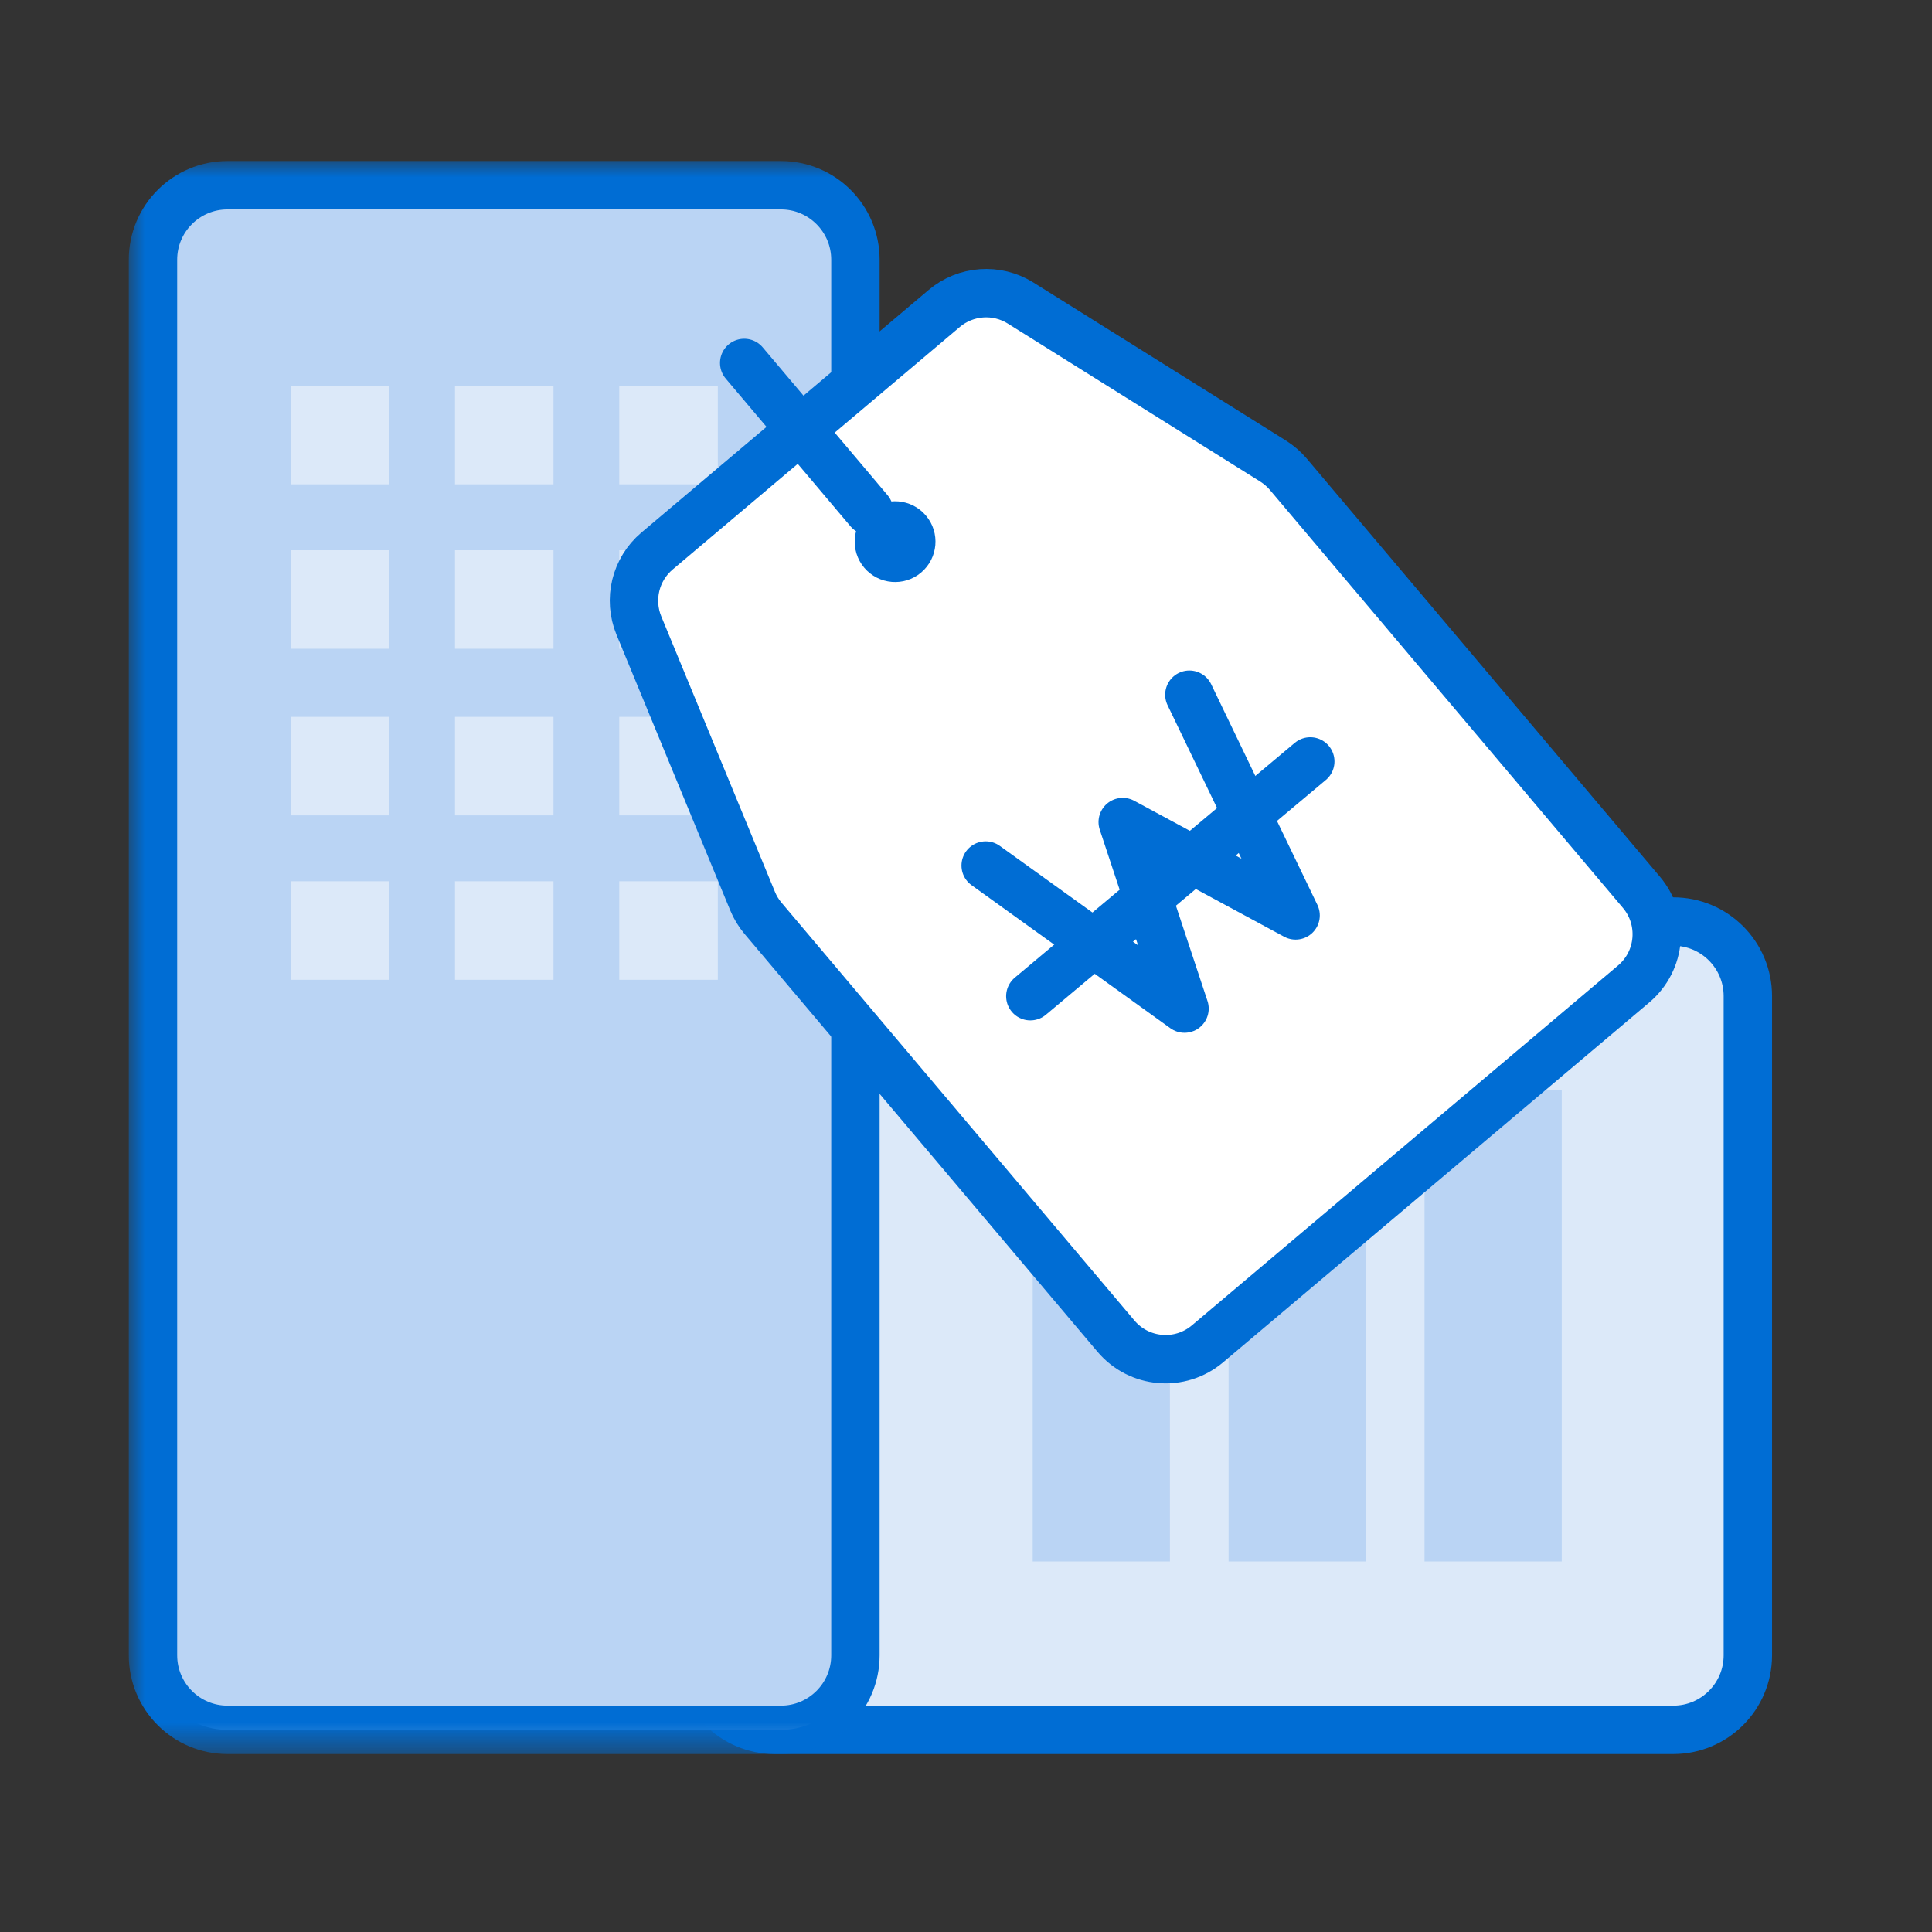
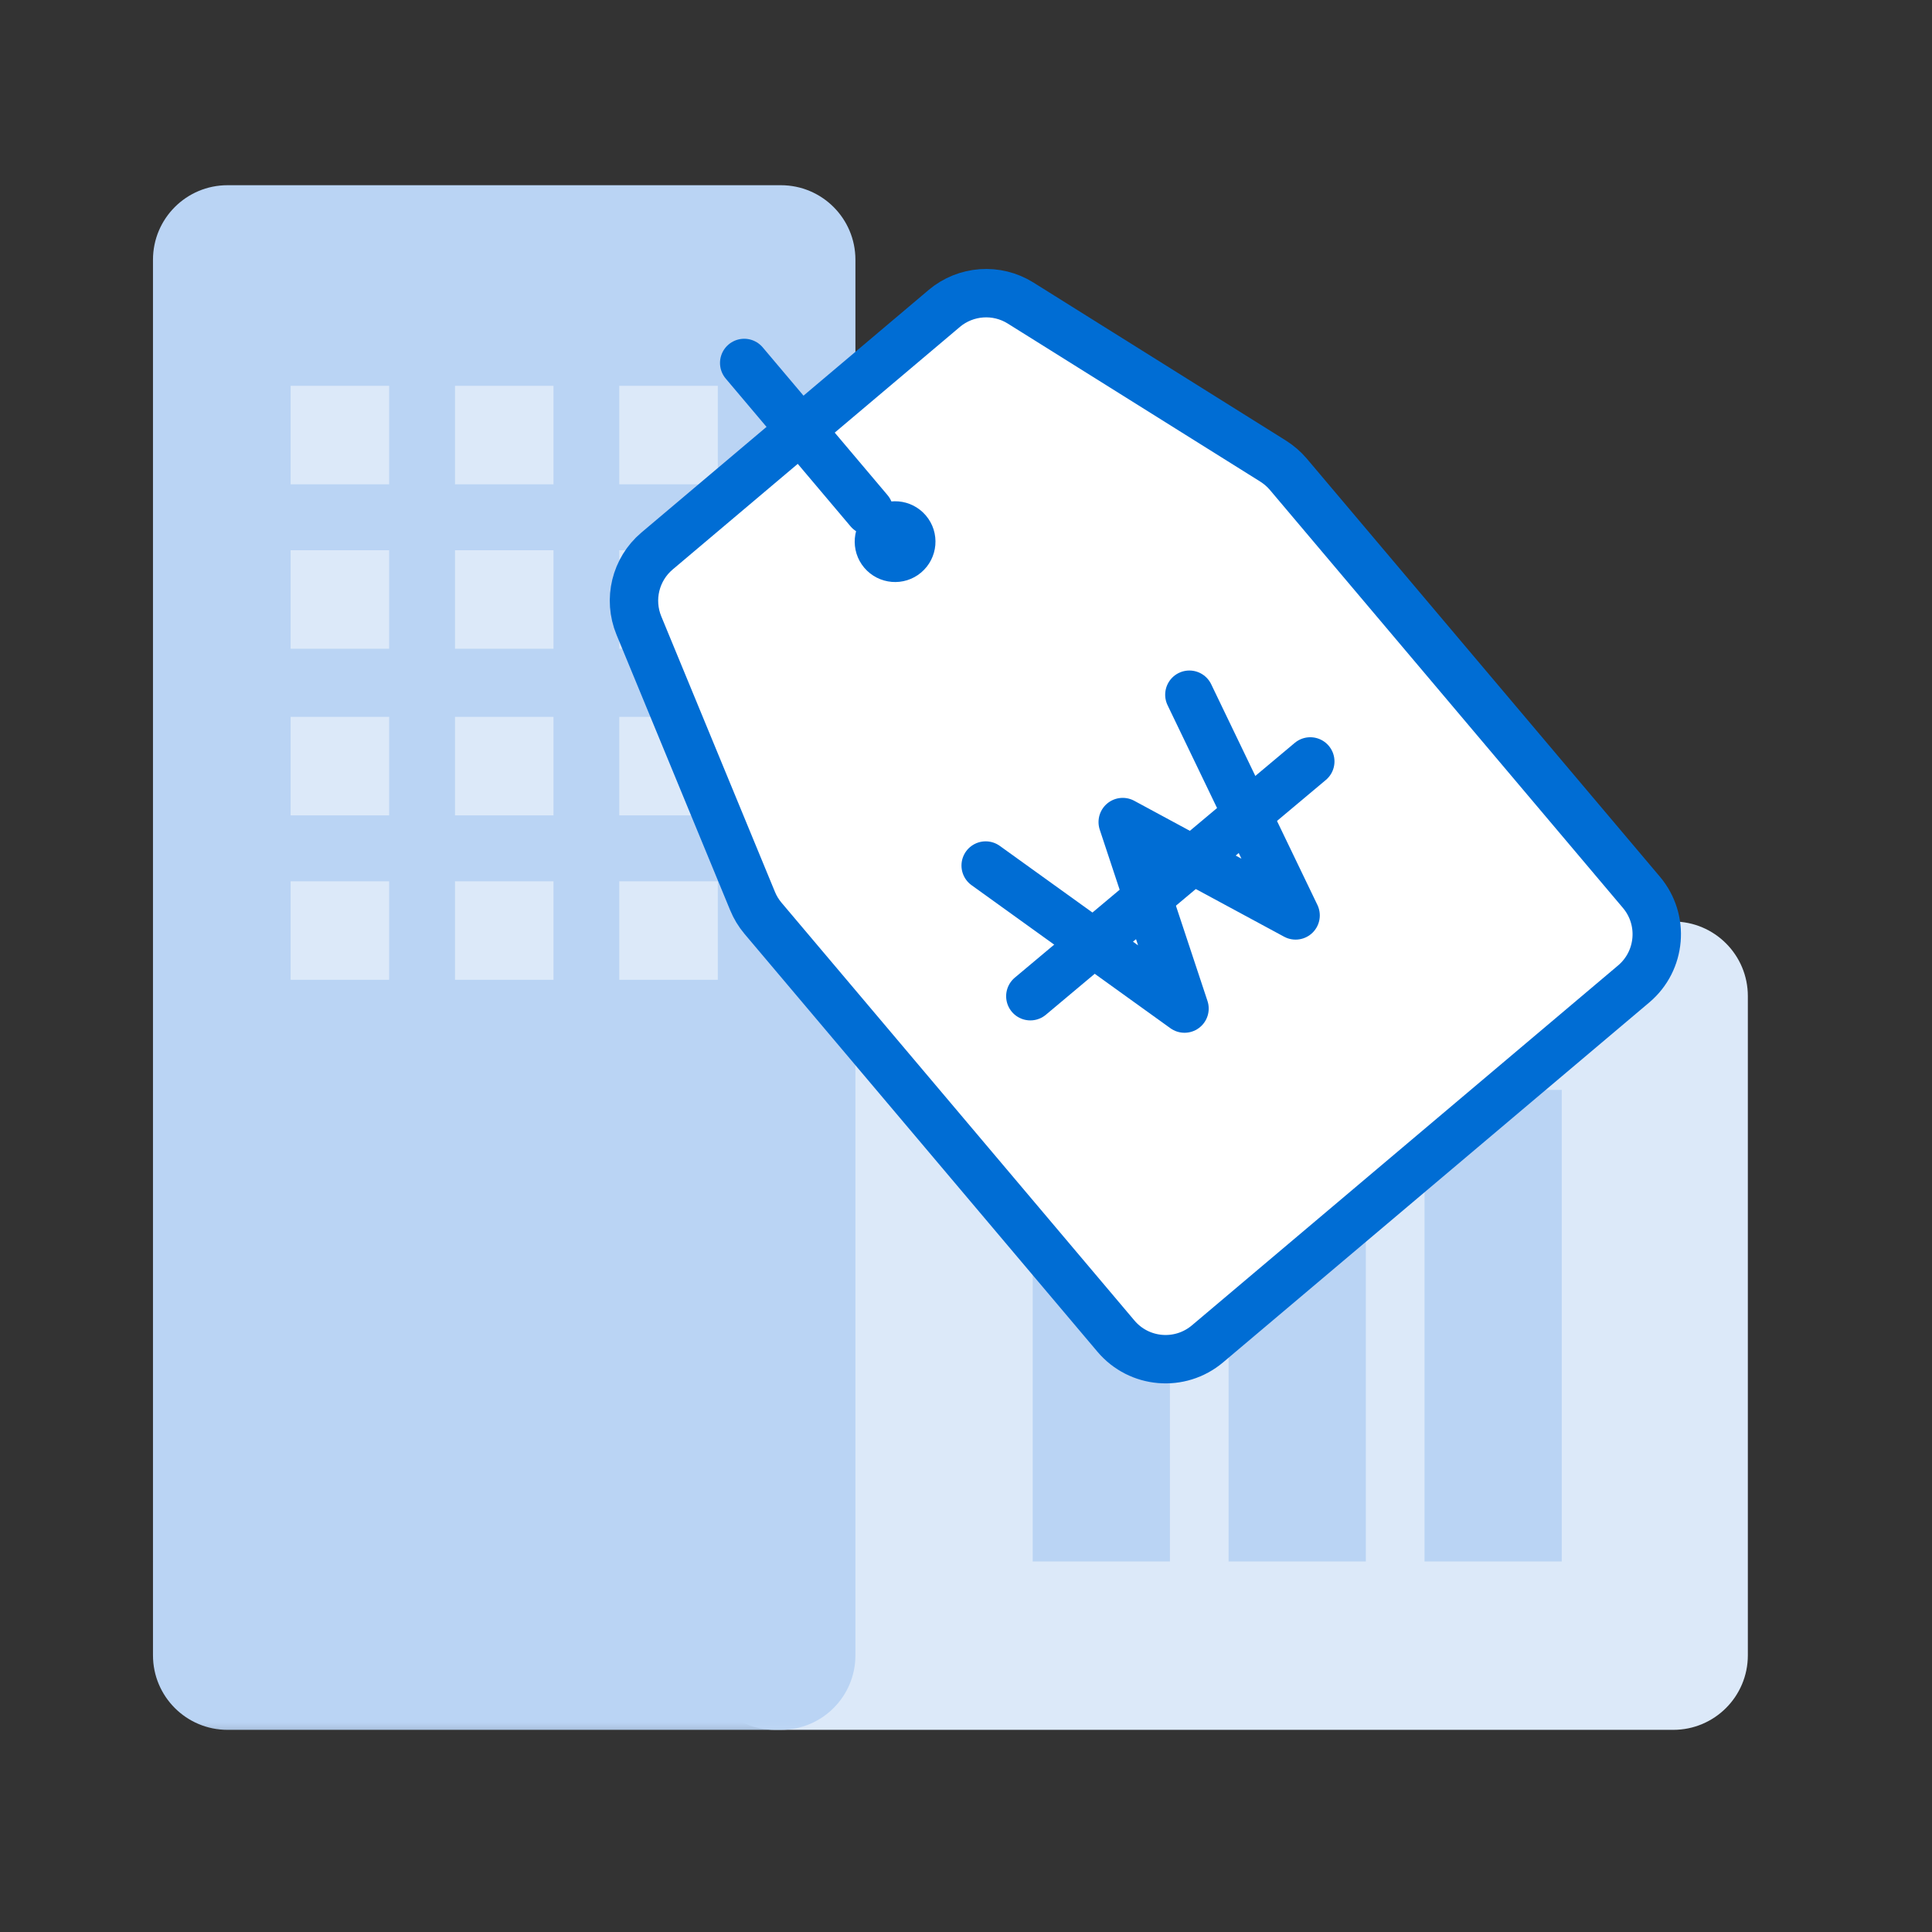
<svg xmlns="http://www.w3.org/2000/svg" xmlns:xlink="http://www.w3.org/1999/xlink" width="60" height="60" viewBox="0 0 60 60">
  <rect x="0" y="0" width="60" height="60" fill="#333333" stroke="none" />
  <defs>
    <path id="e5chm9ae8a" d="M0 49.473L51.033 49.473 51.033 0 0 0z" />
  </defs>
  <g fill="none" fill-rule="evenodd">
    <g>
      <g>
        <path d="M0 0H60V60H0z" transform="translate(-158 -8879) translate(158 8879)" />
        <g transform="translate(-158 -8879) translate(158 8879) translate(4 5)">
          <path fill="#DCE9F9" d="M47.966 48.722H20.068c-1.28 0-2.316-1.036-2.316-2.315V25.935c0-1.28 1.036-2.316 2.316-2.316h27.898c1.278 0 2.315 1.037 2.315 2.316v20.472c0 1.279-1.037 2.315-2.315 2.315" />
-           <path stroke="#006DD4" stroke-linecap="round" stroke-linejoin="round" stroke-width="1.503" d="M47.966 48.722H20.068c-1.28 0-2.316-1.036-2.316-2.315V25.935c0-1.28 1.036-2.316 2.316-2.316h27.898c1.278 0 2.315 1.037 2.315 2.316v20.472c0 1.279-1.037 2.315-2.315 2.315z" />
          <mask id="3l4jn7dkrb" fill="#fff">
            <use xlink:href="#e5chm9ae8a" />
          </mask>
          <path fill="#BAD4F4" d="M28.071 43.492L32.333 43.492 32.333 28.848 28.071 28.848zM34.155 43.492L38.418 43.492 38.418 28.848 34.155 28.848zM40.24 43.492L44.502 43.492 44.502 28.848 40.24 28.848zM20.251 48.722H3.066c-1.278 0-2.315-1.036-2.315-2.315V3.067c0-1.28 1.037-2.315 2.315-2.315h17.185c1.28 0 2.315 1.036 2.315 2.316v43.339c0 1.279-1.036 2.315-2.315 2.315" mask="url(#3l4jn7dkrb)" />
-           <path stroke="#006DD4" stroke-linecap="round" stroke-linejoin="round" stroke-width="1.503" d="M20.251 48.722H3.066c-1.278 0-2.315-1.036-2.315-2.315V3.067c0-1.28 1.037-2.315 2.315-2.315h17.185c1.28 0 2.315 1.036 2.315 2.316v43.339c0 1.279-1.036 2.315-2.315 2.315z" mask="url(#3l4jn7dkrb)" />
          <path fill="#DCE9F9" d="M5.026 10.041L8.085 10.041 8.085 6.982 5.026 6.982zM10.13 10.041L13.189 10.041 13.189 6.982 10.13 6.982zM15.232 10.041L18.292 10.041 18.292 6.982 15.232 6.982zM5.026 15.147L8.085 15.147 8.085 12.088 5.026 12.088zM10.13 15.147L13.189 15.147 13.189 12.088 10.13 12.088zM15.232 15.147L18.292 15.147 18.292 12.088 15.232 12.088zM5.026 20.322L8.085 20.322 8.085 17.263 5.026 17.263zM10.13 20.322L13.189 20.322 13.189 17.263 10.13 17.263zM15.232 20.322L18.292 20.322 18.292 17.263 15.232 17.263zM5.026 25.428L8.085 25.428 8.085 22.369 5.026 22.369zM10.13 25.428L13.189 25.428 13.189 22.369 10.13 22.369zM15.232 25.428L18.292 25.428 18.292 22.369 15.232 22.369z" mask="url(#3l4jn7dkrb)" />
-           <path fill="#FFF" d="M25.323 4.581l-8.919 7.532c-.67.567-.897 1.501-.563 2.313l3.53 8.556c.079.194.188.373.323.534l10.962 12.978c.72.853 1.992.96 2.845.24l13.235-11.177c.852-.72.959-1.994.24-2.845L36.013 9.732c-.135-.16-.295-.297-.47-.409l-7.846-4.911c-.745-.466-1.704-.397-2.375.169" mask="url(#3l4jn7dkrb)" />
+           <path fill="#FFF" d="M25.323 4.581l-8.919 7.532c-.67.567-.897 1.501-.563 2.313l3.53 8.556c.079.194.188.373.323.534l10.962 12.978c.72.853 1.992.96 2.845.24l13.235-11.177c.852-.72.959-1.994.24-2.845L36.013 9.732c-.135-.16-.295-.297-.47-.409l-7.846-4.911" mask="url(#3l4jn7dkrb)" />
          <path stroke="#006DD4" stroke-linecap="round" stroke-linejoin="round" stroke-width="1.503" d="M25.323 4.581l-8.919 7.532c-.67.567-.897 1.501-.563 2.313l3.53 8.556c.079.194.188.373.323.534l10.962 12.978c.72.853 1.992.96 2.845.24l13.235-11.177c.852-.72.959-1.994.24-2.845L36.013 9.732c-.135-.16-.295-.297-.47-.409l-7.846-4.911c-.745-.466-1.704-.397-2.375.169z" mask="url(#3l4jn7dkrb)" />
          <path fill="#006DD4" d="M24.756 11.012c.447.529.38 1.32-.149 1.768-.529.447-1.32.379-1.768-.15-.446-.53-.38-1.32.15-1.767.53-.447 1.32-.38 1.767.149" mask="url(#3l4jn7dkrb)" />
          <g mask="url(#3l4jn7dkrb)">
            <g>
              <path fill="#DCE9F9" d="M3.989 5.389L0.112 0.799" transform="translate(19 5.473)" />
              <path stroke="#006DD4" stroke-linecap="round" stroke-linejoin="round" stroke-width="1.503" d="M3.989 5.389L0.112 0.799" transform="translate(19 5.473)" />
            </g>
          </g>
          <g mask="url(#3l4jn7dkrb)">
            <g>
              <path fill="#FFF" d="M6.937 0.102L10.236 6.956 4.867 4.057 6.786 9.849 0.611 5.407" transform="translate(26 16.473)" />
              <path stroke="#006DD4" stroke-linecap="round" stroke-linejoin="round" stroke-width="1.503" d="M6.937 0.102L10.236 6.956 4.867 4.057 6.786 9.849 0.611 5.407" transform="translate(26 16.473)" />
            </g>
          </g>
          <g mask="url(#3l4jn7dkrb)">
            <g>
              <path fill="#FFF" d="M-0.002 7.465L8.692 0.174" transform="translate(28 18.473)" />
              <path stroke="#006DD4" stroke-linecap="round" stroke-linejoin="round" stroke-width="1.503" d="M-0.002 7.465L8.692 0.174" transform="translate(28 18.473)" />
            </g>
          </g>
        </g>
      </g>
    </g>
  </g>
</svg>